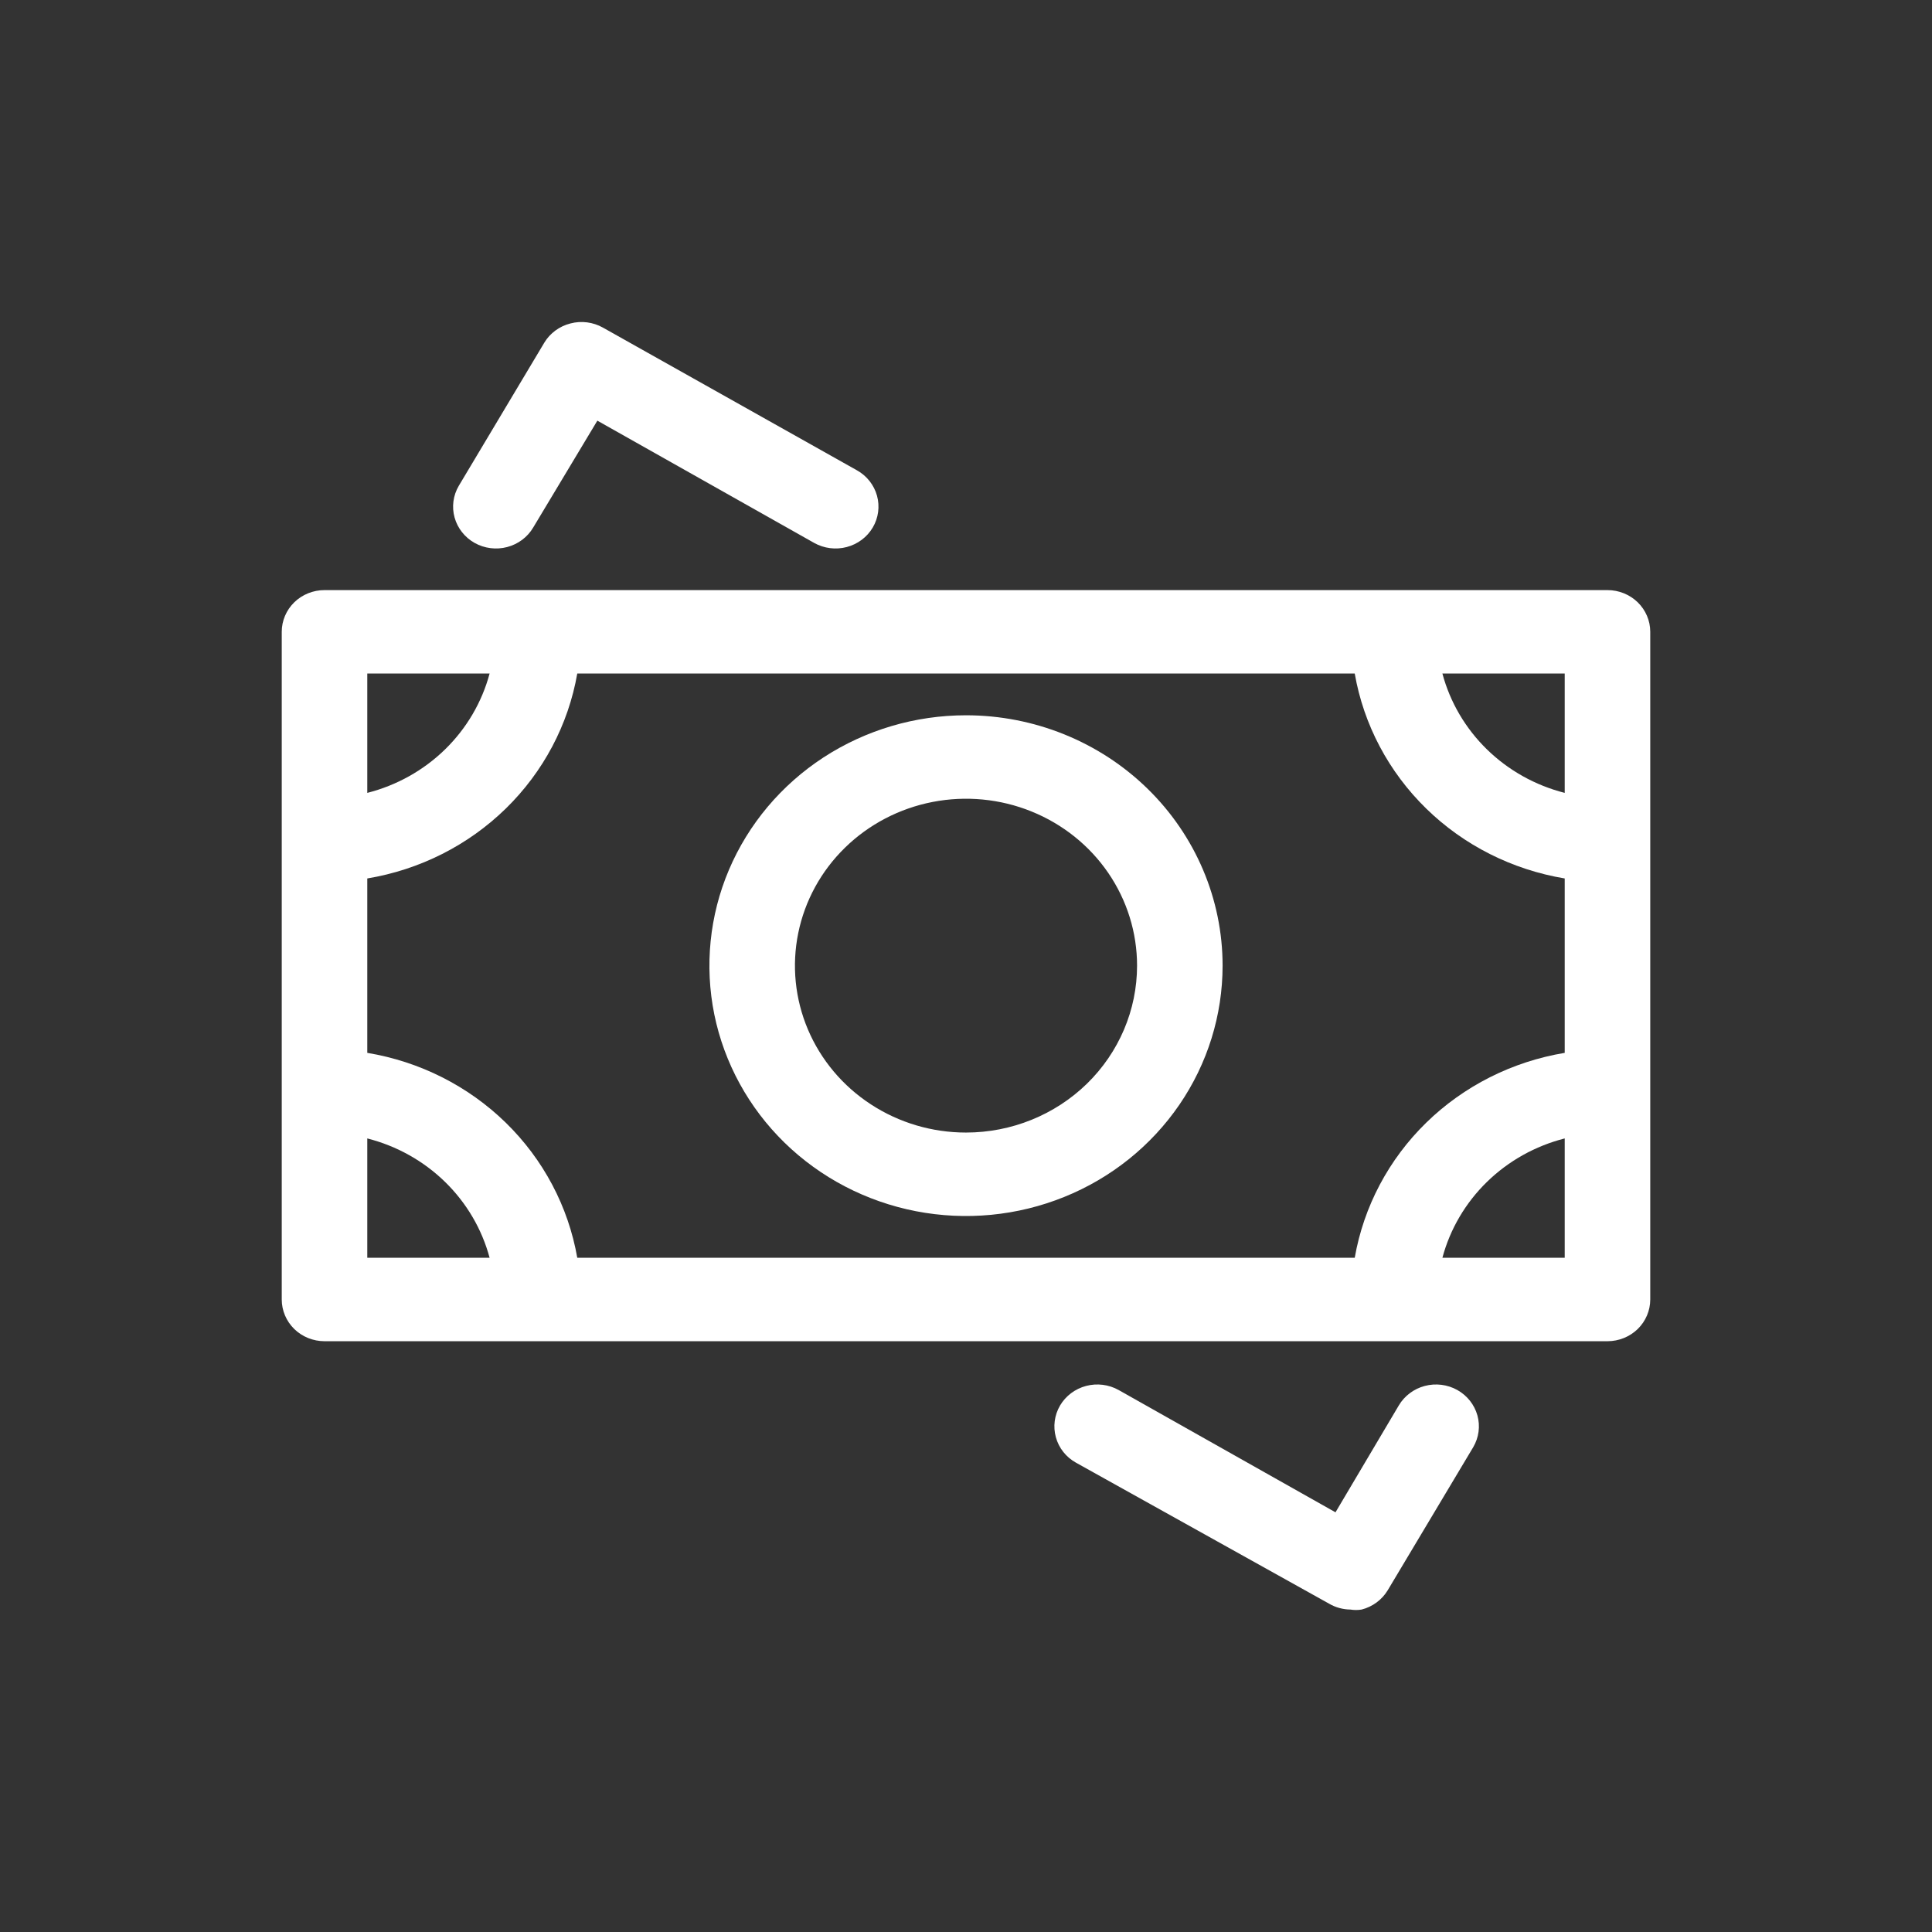
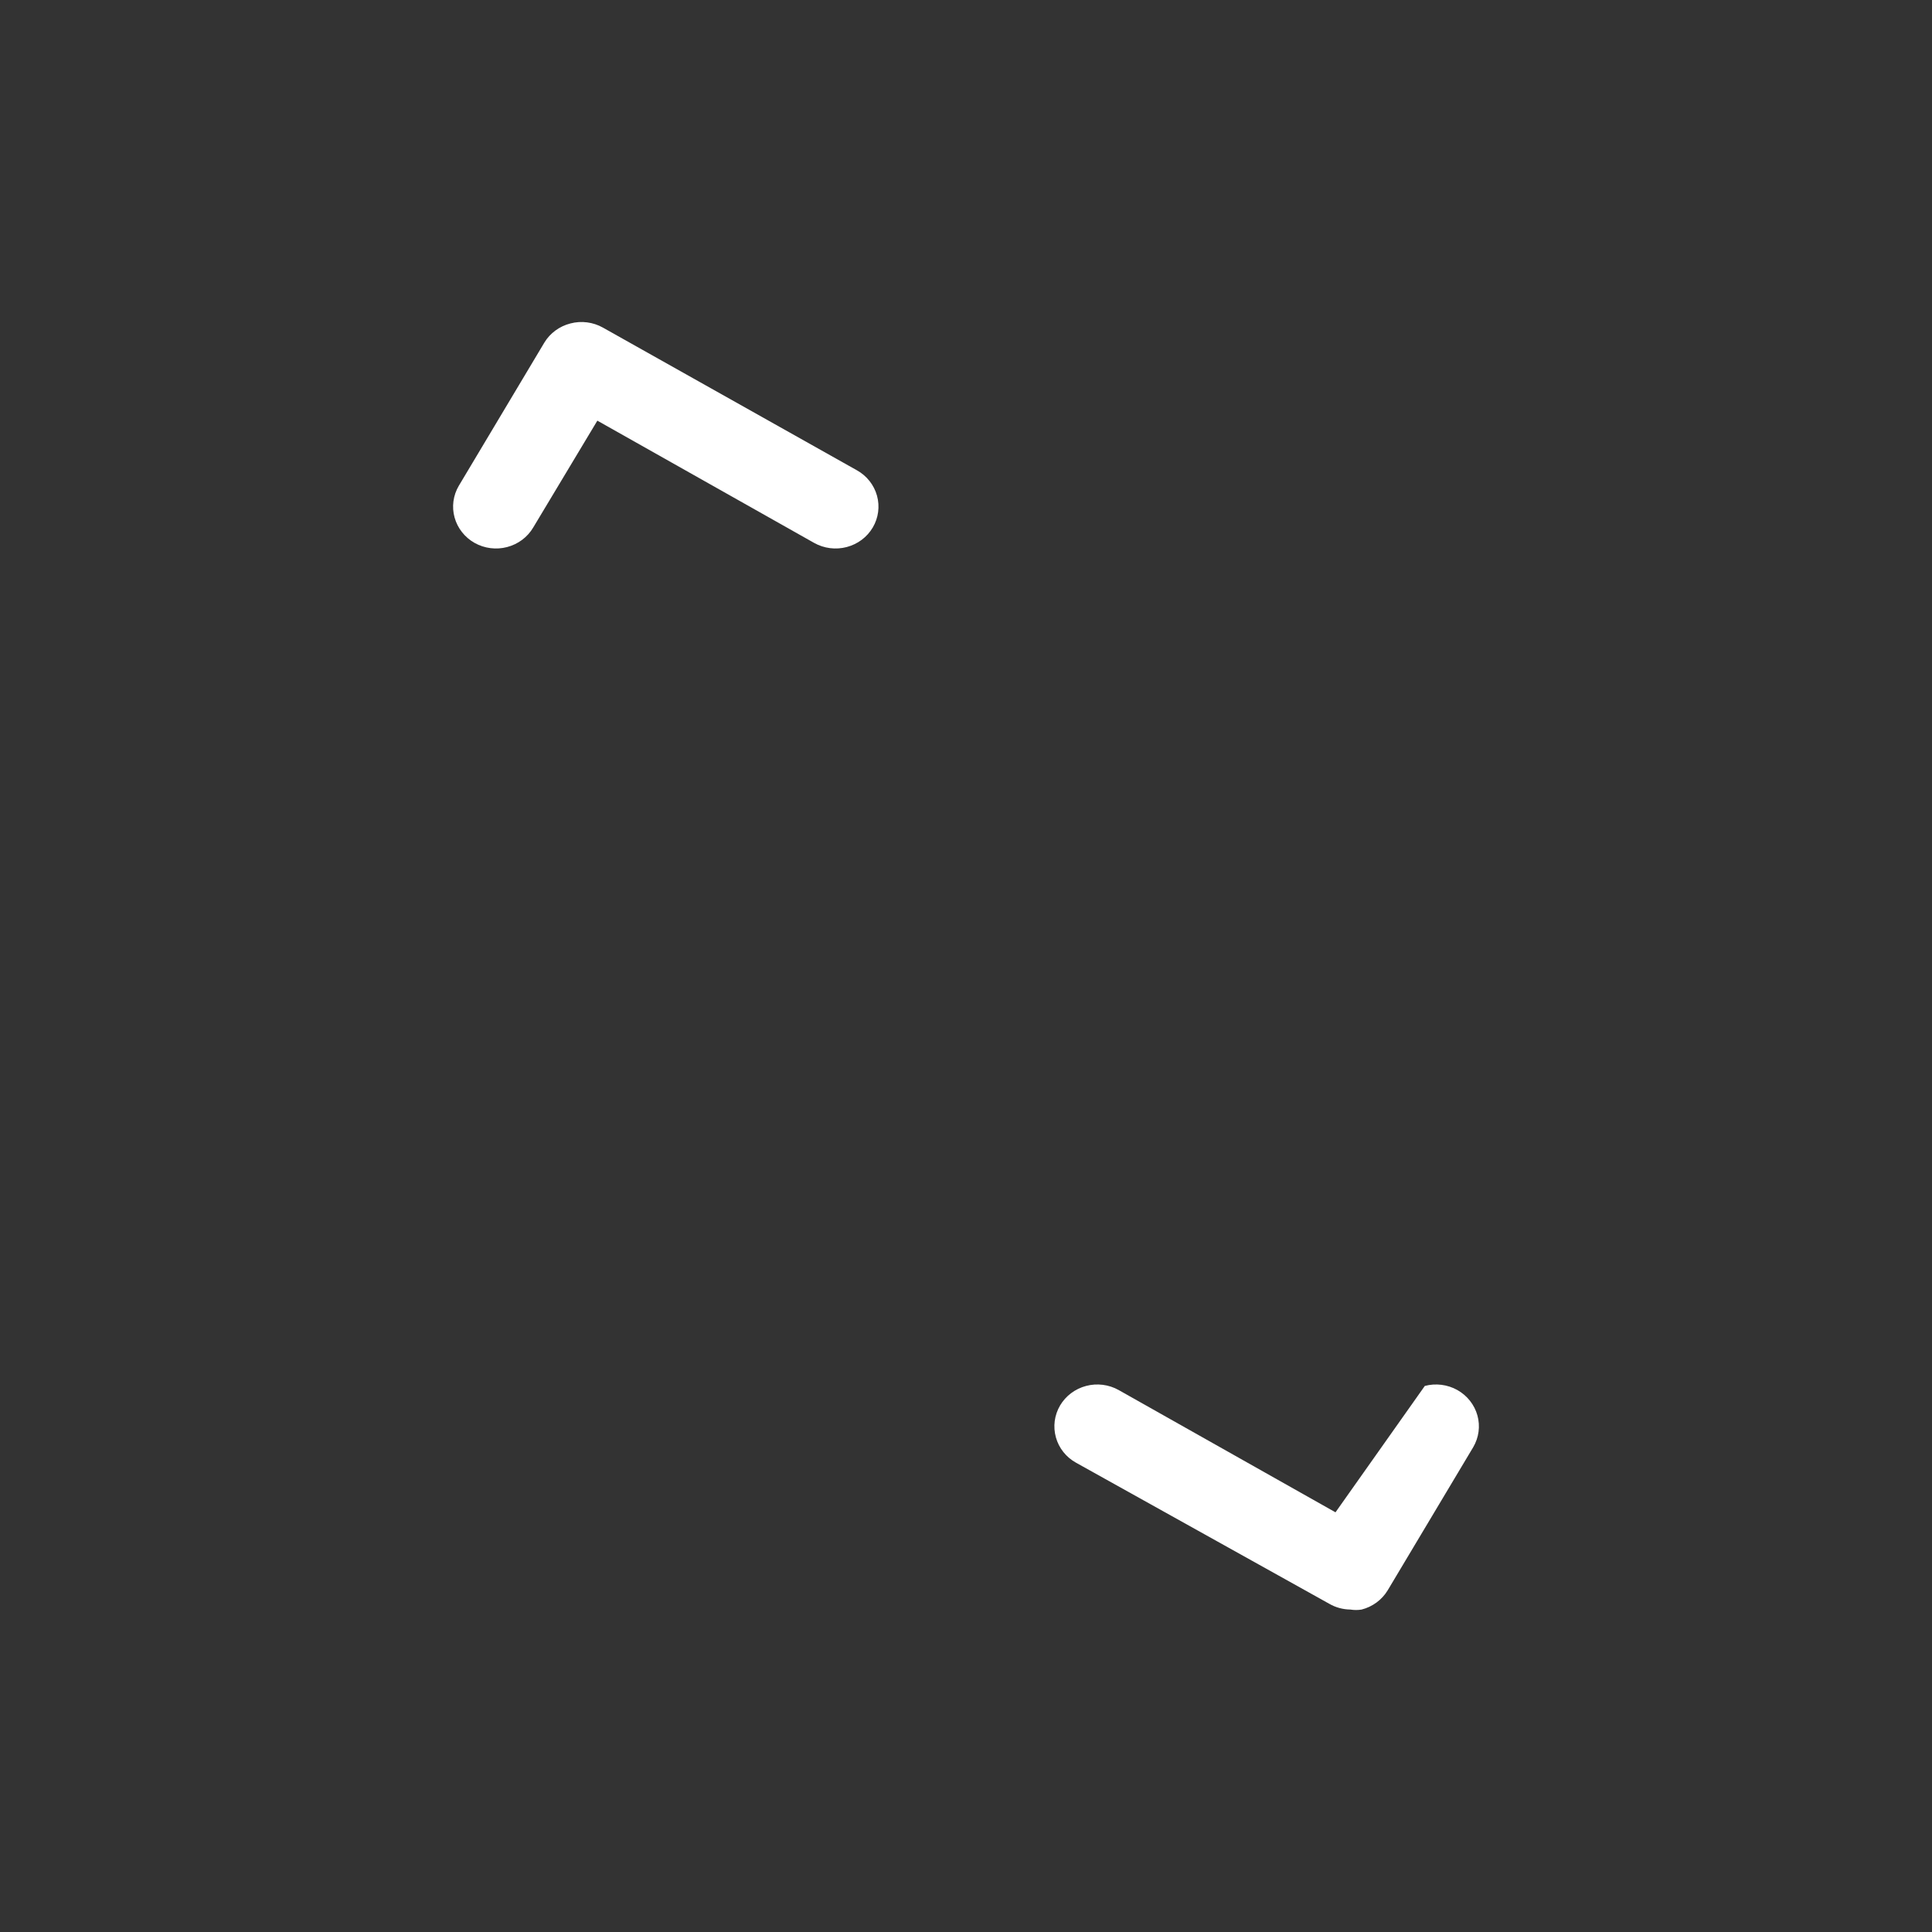
<svg xmlns="http://www.w3.org/2000/svg" width="48" height="48" viewBox="0 0 48 48" fill="none">
  <rect x="0" y="0" width="48" height="48" fill="#333333" stroke="none" />
-   <path d="M39.938 14.661H8.062C7.781 14.661 7.51 14.77 7.311 14.964C7.112 15.159 7 15.422 7 15.697V32.285C7 32.56 7.112 32.824 7.311 33.019C7.51 33.213 7.781 33.322 8.062 33.322H39.938C40.219 33.322 40.489 33.213 40.689 33.019C40.888 32.824 41 32.56 41 32.285V15.697C41 15.422 40.888 15.159 40.689 14.964C40.489 14.77 40.219 14.661 39.938 14.661ZM33.658 31.249H14.342C14.12 29.977 13.499 28.804 12.565 27.892C11.63 26.98 10.428 26.374 9.125 26.158V21.825C10.428 21.608 11.63 21.003 12.565 20.09C13.499 19.178 14.12 18.006 14.342 16.734H33.658C33.88 18.006 34.501 19.178 35.435 20.09C36.37 21.003 37.572 21.608 38.875 21.825V26.158C37.572 26.374 36.37 26.98 35.435 27.892C34.501 28.804 33.88 29.977 33.658 31.249ZM38.875 19.699C38.144 19.513 37.477 19.14 36.943 18.619C36.409 18.098 36.027 17.447 35.836 16.734H38.875V19.699ZM12.164 16.734C11.973 17.447 11.591 18.098 11.057 18.619C10.523 19.14 9.856 19.513 9.125 19.699V16.734H12.164ZM9.125 28.284C9.856 28.47 10.523 28.843 11.057 29.364C11.591 29.885 11.973 30.536 12.164 31.249H9.125V28.284ZM35.836 31.249C36.027 30.536 36.409 29.885 36.943 29.364C37.477 28.843 38.144 28.47 38.875 28.284V31.249H35.836Z" fill="white" />
  <path d="M14.979 8.139C14.858 8.071 14.725 8.027 14.586 8.009C14.448 7.991 14.307 8 14.172 8.036C13.9 8.105 13.667 8.276 13.524 8.512L11.399 12.069C11.258 12.308 11.22 12.592 11.294 12.858C11.368 13.124 11.547 13.351 11.792 13.489C12.037 13.626 12.328 13.663 12.601 13.591C12.874 13.519 13.107 13.345 13.248 13.105L14.841 10.451L20.228 13.489C20.473 13.626 20.764 13.663 21.037 13.591C21.31 13.519 21.543 13.345 21.684 13.105C21.825 12.866 21.862 12.582 21.789 12.316C21.715 12.049 21.536 11.822 21.291 11.685L14.979 8.139Z" fill="white" />
-   <path d="M33.021 39.843C33.181 39.937 33.365 39.987 33.552 39.989C33.643 40.004 33.737 40.004 33.828 39.989C34.1 39.92 34.333 39.748 34.476 39.512L36.601 35.956C36.742 35.716 36.78 35.432 36.706 35.166C36.632 34.9 36.453 34.673 36.208 34.535C35.963 34.398 35.672 34.361 35.399 34.433C35.126 34.505 34.893 34.68 34.752 34.919L33.18 37.573L27.793 34.535C27.548 34.398 27.257 34.361 26.984 34.433C26.711 34.505 26.478 34.68 26.337 34.919C26.197 35.158 26.159 35.442 26.233 35.709C26.306 35.975 26.485 36.202 26.731 36.339L33.021 39.843Z" fill="white" />
-   <path d="M24 17.771C22.739 17.771 21.507 18.136 20.458 18.819C19.41 19.503 18.593 20.474 18.11 21.611C17.628 22.747 17.502 23.998 17.747 25.205C17.994 26.412 18.601 27.52 19.492 28.39C20.384 29.26 21.52 29.852 22.756 30.092C23.993 30.332 25.275 30.209 26.44 29.738C27.605 29.268 28.6 28.47 29.301 27.447C30.001 26.424 30.375 25.222 30.375 23.991C30.375 22.342 29.703 20.759 28.508 19.593C27.312 18.426 25.691 17.771 24 17.771ZM24 28.138C23.159 28.138 22.338 27.895 21.639 27.439C20.94 26.984 20.395 26.336 20.073 25.578C19.752 24.821 19.668 23.987 19.832 23.182C19.996 22.378 20.4 21.639 20.995 21.059C21.589 20.479 22.346 20.084 23.171 19.924C23.995 19.764 24.85 19.846 25.626 20.16C26.403 20.474 27.067 21.005 27.534 21.687C28.001 22.369 28.25 23.171 28.25 23.991C28.25 25.091 27.802 26.146 27.005 26.924C26.208 27.701 25.127 28.138 24 28.138Z" fill="white" />
+   <path d="M33.021 39.843C33.181 39.937 33.365 39.987 33.552 39.989C33.643 40.004 33.737 40.004 33.828 39.989C34.1 39.92 34.333 39.748 34.476 39.512L36.601 35.956C36.742 35.716 36.78 35.432 36.706 35.166C36.632 34.9 36.453 34.673 36.208 34.535C35.963 34.398 35.672 34.361 35.399 34.433L33.18 37.573L27.793 34.535C27.548 34.398 27.257 34.361 26.984 34.433C26.711 34.505 26.478 34.68 26.337 34.919C26.197 35.158 26.159 35.442 26.233 35.709C26.306 35.975 26.485 36.202 26.731 36.339L33.021 39.843Z" fill="white" />
</svg>